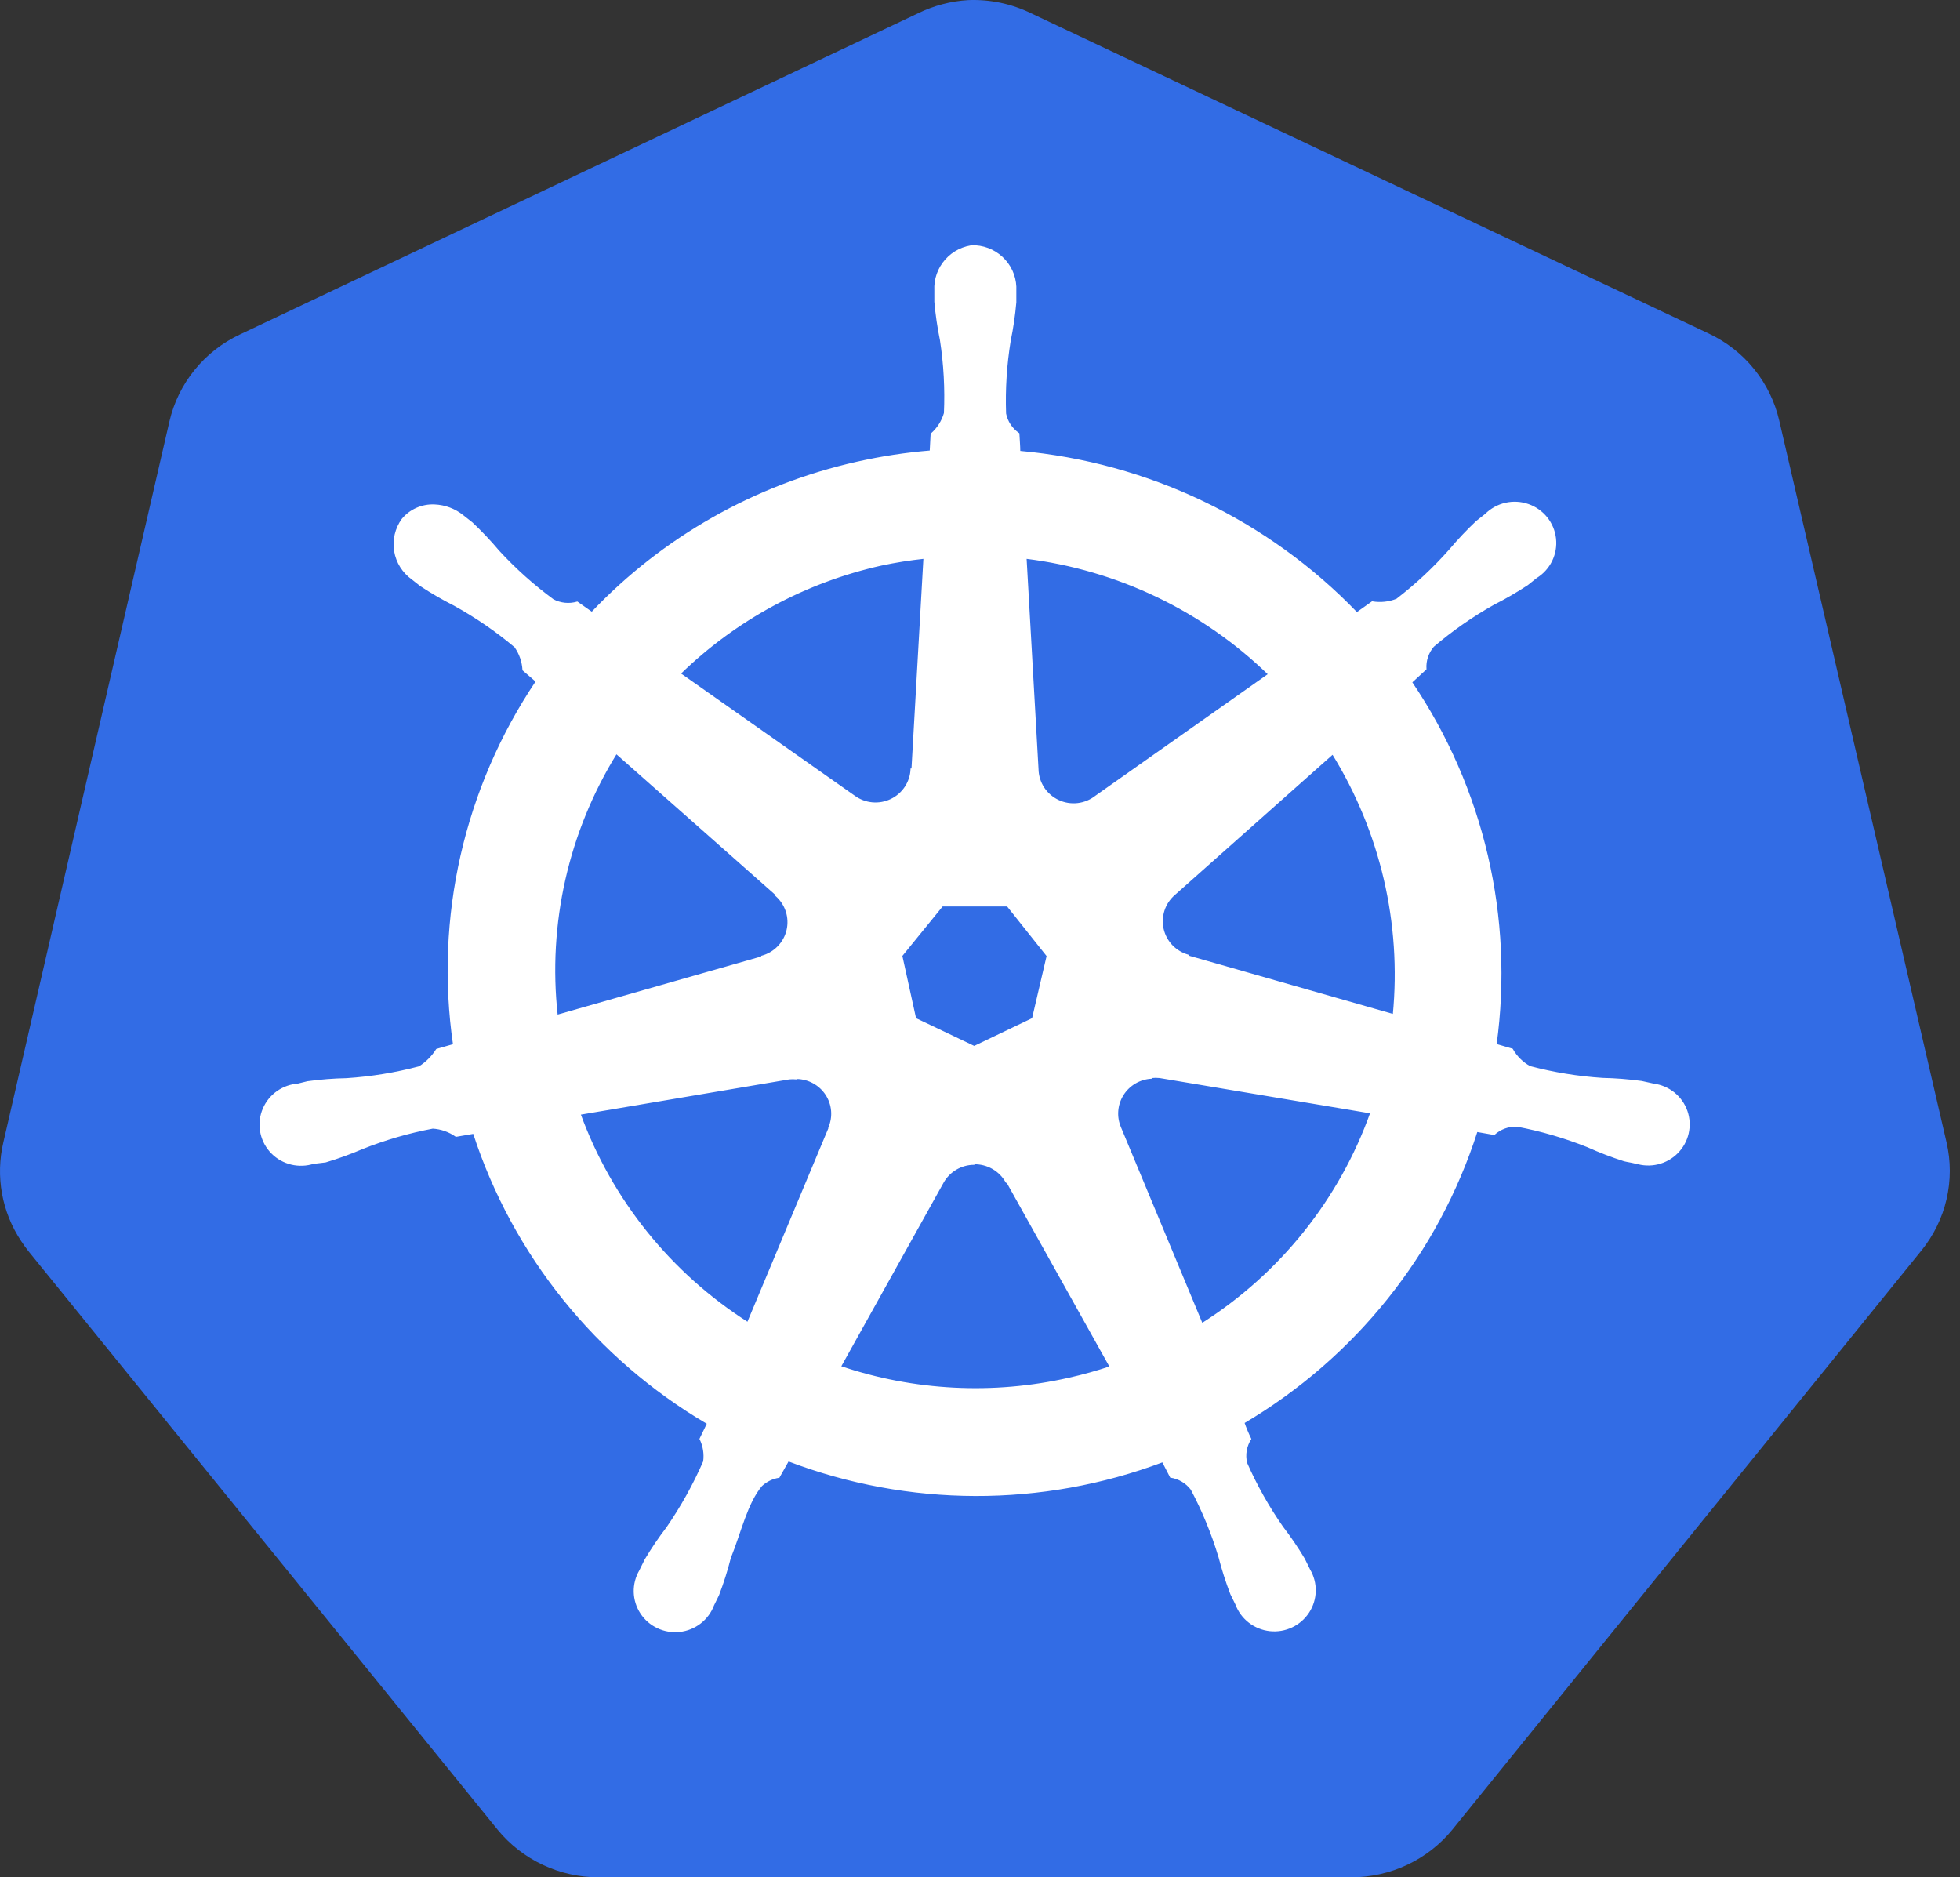
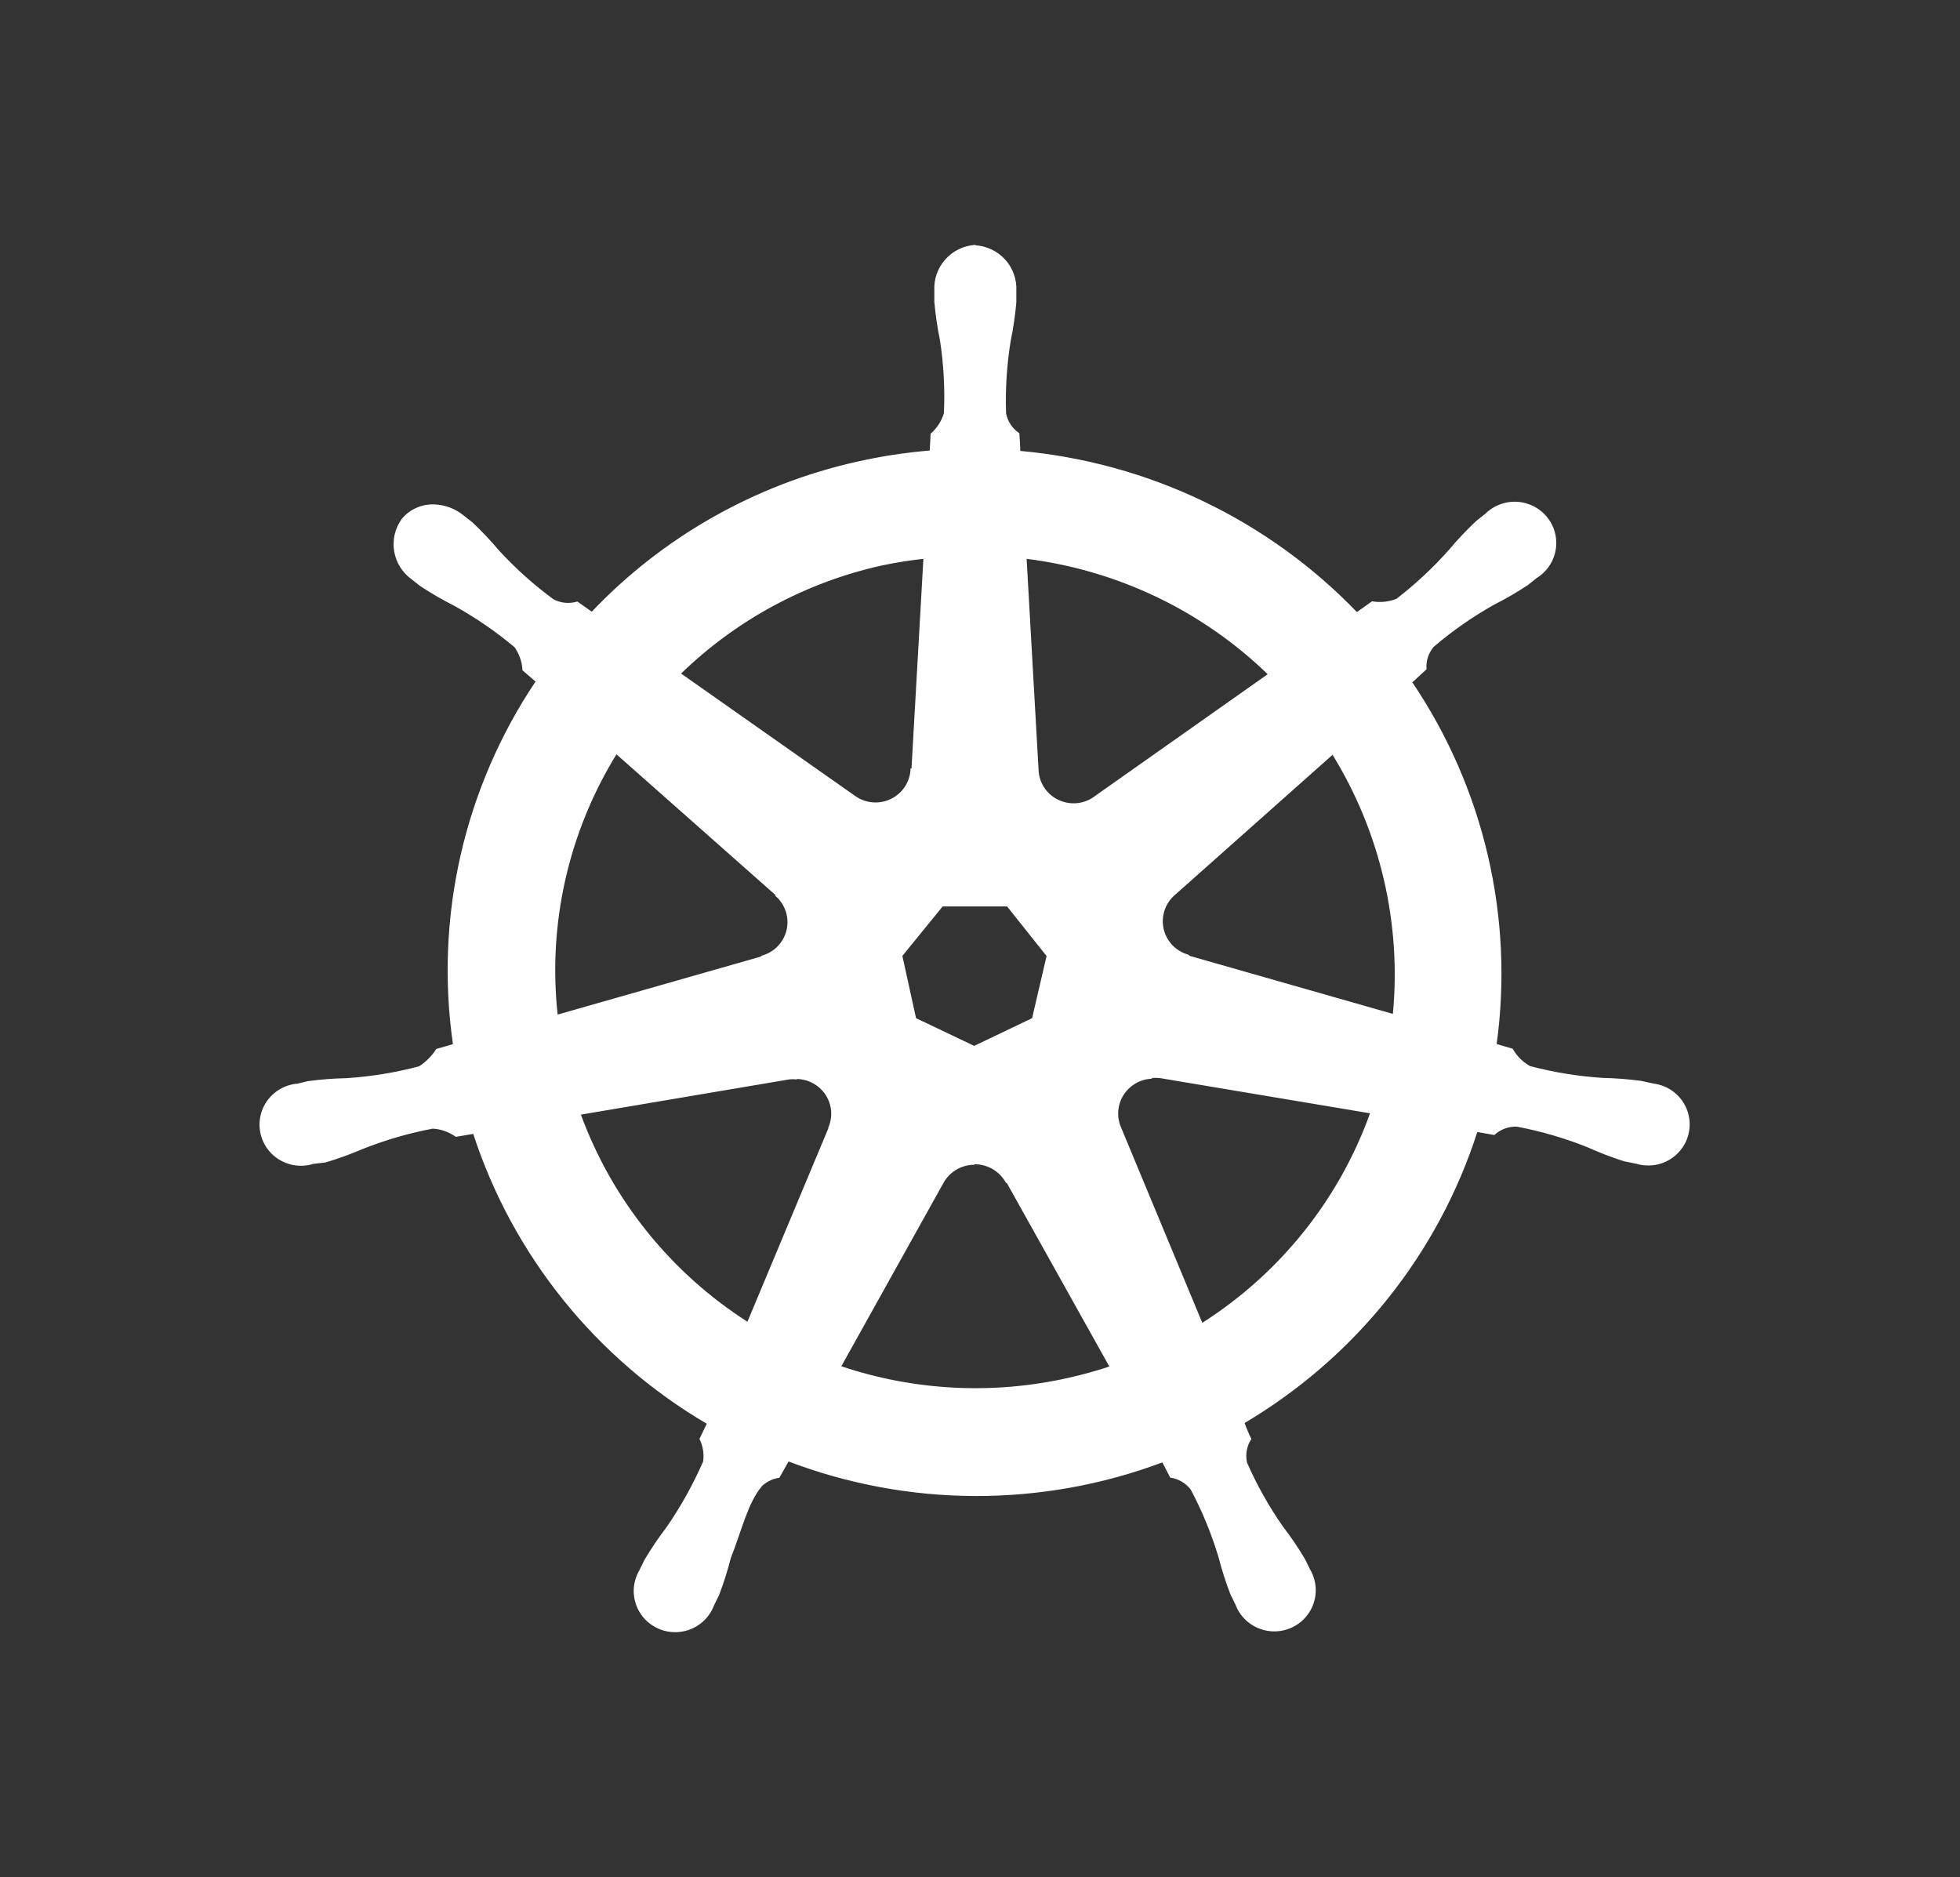
<svg xmlns="http://www.w3.org/2000/svg" width="71" height="68" viewBox="0 0 71 68" fill="none">
  <rect x="0" y="0" width="71" height="68" fill="#333333" stroke="none" />
-   <path d="M35.073 0.004C34.441 0.041 33.824 0.204 33.256 0.482L8.679 12.121C8.045 12.42 7.487 12.858 7.048 13.401C6.608 13.944 6.297 14.579 6.139 15.258L0.12 41.385C-0.022 41.991 -0.038 42.619 0.072 43.231C0.182 43.844 0.417 44.428 0.761 44.947C0.845 45.075 0.933 45.197 1.026 45.316L18.028 66.279C18.471 66.818 19.029 67.252 19.663 67.55C20.297 67.848 20.989 68.002 21.69 68H48.947C49.651 68.001 50.346 67.846 50.982 67.546C51.617 67.246 52.177 66.808 52.619 66.264L69.607 45.292C70.046 44.75 70.356 44.117 70.513 43.439C70.67 42.762 70.67 42.058 70.513 41.38L64.45 15.224C64.292 14.545 63.981 13.911 63.542 13.368C63.102 12.824 62.544 12.387 61.91 12.087L37.352 0.482C36.645 0.136 35.861 -0.028 35.073 0.004V0.004Z" fill="#326CE5" />
  <path d="M35.319 8.898C34.912 8.927 34.532 9.112 34.262 9.416C33.992 9.719 33.852 10.115 33.873 10.519V10.931C33.914 11.396 33.981 11.859 34.076 12.317C34.211 13.194 34.259 14.081 34.22 14.966C34.136 15.259 33.968 15.521 33.738 15.722L33.705 16.344C32.811 16.417 31.924 16.553 31.049 16.75C27.371 17.573 24.024 19.468 21.44 22.192L20.91 21.819C20.619 21.904 20.306 21.873 20.038 21.733C19.321 21.206 18.657 20.612 18.057 19.959C17.756 19.601 17.434 19.261 17.093 18.94L16.765 18.682C16.475 18.449 16.117 18.315 15.744 18.299C15.521 18.288 15.3 18.329 15.096 18.419C14.893 18.508 14.713 18.644 14.573 18.816C14.334 19.149 14.237 19.562 14.305 19.966C14.373 20.369 14.599 20.729 14.934 20.968L15.238 21.207C15.63 21.466 16.037 21.702 16.457 21.914C17.239 22.346 17.977 22.852 18.659 23.425C18.835 23.673 18.936 23.965 18.953 24.267L19.435 24.683C16.836 28.553 15.768 33.239 16.438 37.842L15.821 38.019C15.66 38.273 15.445 38.489 15.19 38.65C14.327 38.879 13.444 39.023 12.553 39.081C12.081 39.09 11.61 39.127 11.142 39.191L10.756 39.286H10.708C10.436 39.322 10.18 39.433 9.967 39.605C9.755 39.778 9.596 40.006 9.507 40.263C9.418 40.521 9.404 40.798 9.465 41.063C9.526 41.328 9.661 41.572 9.853 41.765C10.046 41.959 10.29 42.095 10.556 42.159C10.823 42.223 11.103 42.212 11.363 42.127H11.392L11.792 42.079C12.241 41.945 12.682 41.785 13.113 41.601C13.941 41.27 14.799 41.02 15.676 40.855C15.98 40.873 16.272 40.976 16.52 41.151L17.161 41.041C18.595 45.458 21.611 49.201 25.637 51.561L25.367 52.12C25.492 52.376 25.537 52.662 25.498 52.943C25.132 53.78 24.687 54.581 24.168 55.334C23.882 55.707 23.618 56.097 23.377 56.501L23.184 56.893C23.047 57.127 22.977 57.394 22.983 57.665C22.99 57.937 23.072 58.201 23.221 58.428C23.369 58.656 23.579 58.837 23.826 58.953C24.073 59.07 24.348 59.115 24.62 59.086C24.891 59.056 25.149 58.952 25.365 58.785C25.58 58.618 25.745 58.395 25.84 58.141L26.023 57.768C26.19 57.33 26.332 56.883 26.447 56.429C26.832 55.472 27.049 54.444 27.584 53.808C27.759 53.646 27.979 53.539 28.216 53.502L28.553 52.905C32.917 54.57 37.746 54.582 42.119 52.938L42.408 53.498C42.708 53.544 42.978 53.705 43.16 53.947C43.575 54.73 43.912 55.552 44.167 56.4C44.284 56.854 44.427 57.301 44.596 57.739L44.779 58.112C44.874 58.366 45.038 58.589 45.254 58.756C45.469 58.923 45.727 59.027 45.999 59.057C46.271 59.087 46.545 59.041 46.792 58.925C47.039 58.809 47.249 58.627 47.398 58.399C47.547 58.172 47.629 57.908 47.635 57.637C47.642 57.366 47.572 57.098 47.434 56.864L47.241 56.472C47.001 56.07 46.737 55.682 46.451 55.31C45.943 54.582 45.507 53.807 45.15 52.995C45.115 52.847 45.11 52.693 45.135 52.543C45.161 52.393 45.217 52.249 45.299 52.12C45.205 51.93 45.123 51.733 45.053 51.532C49.075 49.156 52.079 45.4 53.496 40.974L54.123 41.084C54.347 40.881 54.643 40.773 54.947 40.783C55.824 40.948 56.683 41.198 57.511 41.529C57.941 41.723 58.382 41.892 58.831 42.036C58.937 42.065 59.091 42.084 59.217 42.117H59.246C59.506 42.202 59.786 42.214 60.052 42.15C60.319 42.086 60.563 41.95 60.755 41.756C60.948 41.562 61.083 41.319 61.144 41.054C61.205 40.788 61.191 40.511 61.102 40.254C61.013 39.995 60.853 39.767 60.64 39.594C60.426 39.422 60.169 39.312 59.896 39.277L59.462 39.181C58.994 39.118 58.523 39.081 58.05 39.071C57.16 39.013 56.277 38.869 55.414 38.641C55.148 38.493 54.927 38.274 54.778 38.01L54.186 37.837C54.821 33.238 53.732 28.567 51.126 24.712L51.646 24.233C51.625 23.933 51.724 23.636 51.921 23.406C52.598 22.828 53.331 22.317 54.108 21.881C54.528 21.668 54.935 21.432 55.328 21.173L55.651 20.915C55.888 20.769 56.078 20.559 56.2 20.31C56.322 20.06 56.37 19.782 56.339 19.507C56.309 19.232 56.2 18.971 56.026 18.754C55.852 18.537 55.62 18.374 55.357 18.283C55.093 18.191 54.809 18.176 54.537 18.238C54.265 18.3 54.016 18.438 53.819 18.634L53.492 18.892C53.151 19.213 52.829 19.553 52.528 19.911C51.945 20.572 51.3 21.175 50.6 21.713C50.318 21.827 50.009 21.86 49.709 21.809L49.15 22.206C45.926 18.852 41.585 16.774 36.933 16.358C36.933 16.167 36.904 15.813 36.9 15.708C36.649 15.537 36.476 15.276 36.418 14.981C36.387 14.096 36.444 13.21 36.586 12.336C36.681 11.879 36.748 11.415 36.789 10.95V10.534C36.81 10.13 36.67 9.733 36.4 9.43C36.13 9.127 35.75 8.941 35.343 8.913L35.319 8.898ZM33.478 20.212L33.044 27.863H33.011C33.001 28.095 32.927 28.32 32.798 28.515C32.669 28.709 32.49 28.865 32.279 28.966C32.068 29.067 31.833 29.11 31.599 29.089C31.366 29.068 31.142 28.985 30.953 28.848L24.63 24.401C26.643 22.439 29.169 21.074 31.921 20.461C32.437 20.351 32.958 20.268 33.483 20.212H33.478ZM37.16 20.212C40.481 20.621 43.574 22.101 45.964 24.425L39.699 28.843C39.51 28.993 39.282 29.088 39.041 29.116C38.8 29.144 38.556 29.105 38.337 29.002C38.118 28.899 37.932 28.738 37.8 28.536C37.669 28.333 37.597 28.099 37.593 27.858L37.16 20.212ZM22.327 27.284L28.11 32.401V32.434C28.286 32.587 28.417 32.785 28.49 33.006C28.562 33.227 28.572 33.464 28.52 33.69C28.468 33.917 28.354 34.125 28.192 34.293C28.03 34.461 27.825 34.582 27.599 34.643V34.667L20.177 36.785C19.809 33.468 20.566 30.123 22.327 27.279V27.284ZM48.268 27.284C50.025 30.12 50.801 33.448 50.48 36.761L43.049 34.639V34.61C42.823 34.548 42.618 34.427 42.455 34.26C42.293 34.092 42.18 33.883 42.127 33.657C42.075 33.43 42.086 33.194 42.158 32.972C42.23 32.751 42.361 32.554 42.538 32.401L48.273 27.303L48.268 27.284ZM34.133 32.807H36.495L37.941 34.624L37.41 36.9L35.29 37.914L33.16 36.9L32.659 34.619L34.133 32.807ZM41.714 39.023C41.813 39.012 41.913 39.012 42.013 39.023L49.665 40.305C48.539 43.46 46.383 46.153 43.54 47.956L40.581 40.84C40.5 40.65 40.466 40.443 40.482 40.236C40.498 40.03 40.564 39.831 40.674 39.655C40.784 39.479 40.935 39.332 41.114 39.226C41.294 39.121 41.496 39.059 41.704 39.047L41.714 39.023ZM28.861 39.057C29.074 39.06 29.283 39.115 29.469 39.218C29.655 39.32 29.813 39.466 29.929 39.643C30.045 39.821 30.115 40.023 30.133 40.234C30.151 40.444 30.116 40.656 30.032 40.85V40.879L27.088 47.917C24.279 46.126 22.142 43.468 21.006 40.353L28.591 39.071C28.676 39.063 28.762 39.063 28.847 39.071L28.861 39.057ZM35.271 42.146C35.512 42.139 35.75 42.198 35.959 42.317C36.169 42.436 36.341 42.61 36.456 42.82H36.485L40.225 49.514C39.734 49.678 39.236 49.817 38.731 49.93C35.98 50.555 33.108 50.408 30.437 49.505L34.167 42.81C34.279 42.617 34.44 42.456 34.633 42.343C34.826 42.23 35.046 42.168 35.271 42.165V42.146Z" fill="white" stroke="white" stroke-width="0.054" />
</svg>